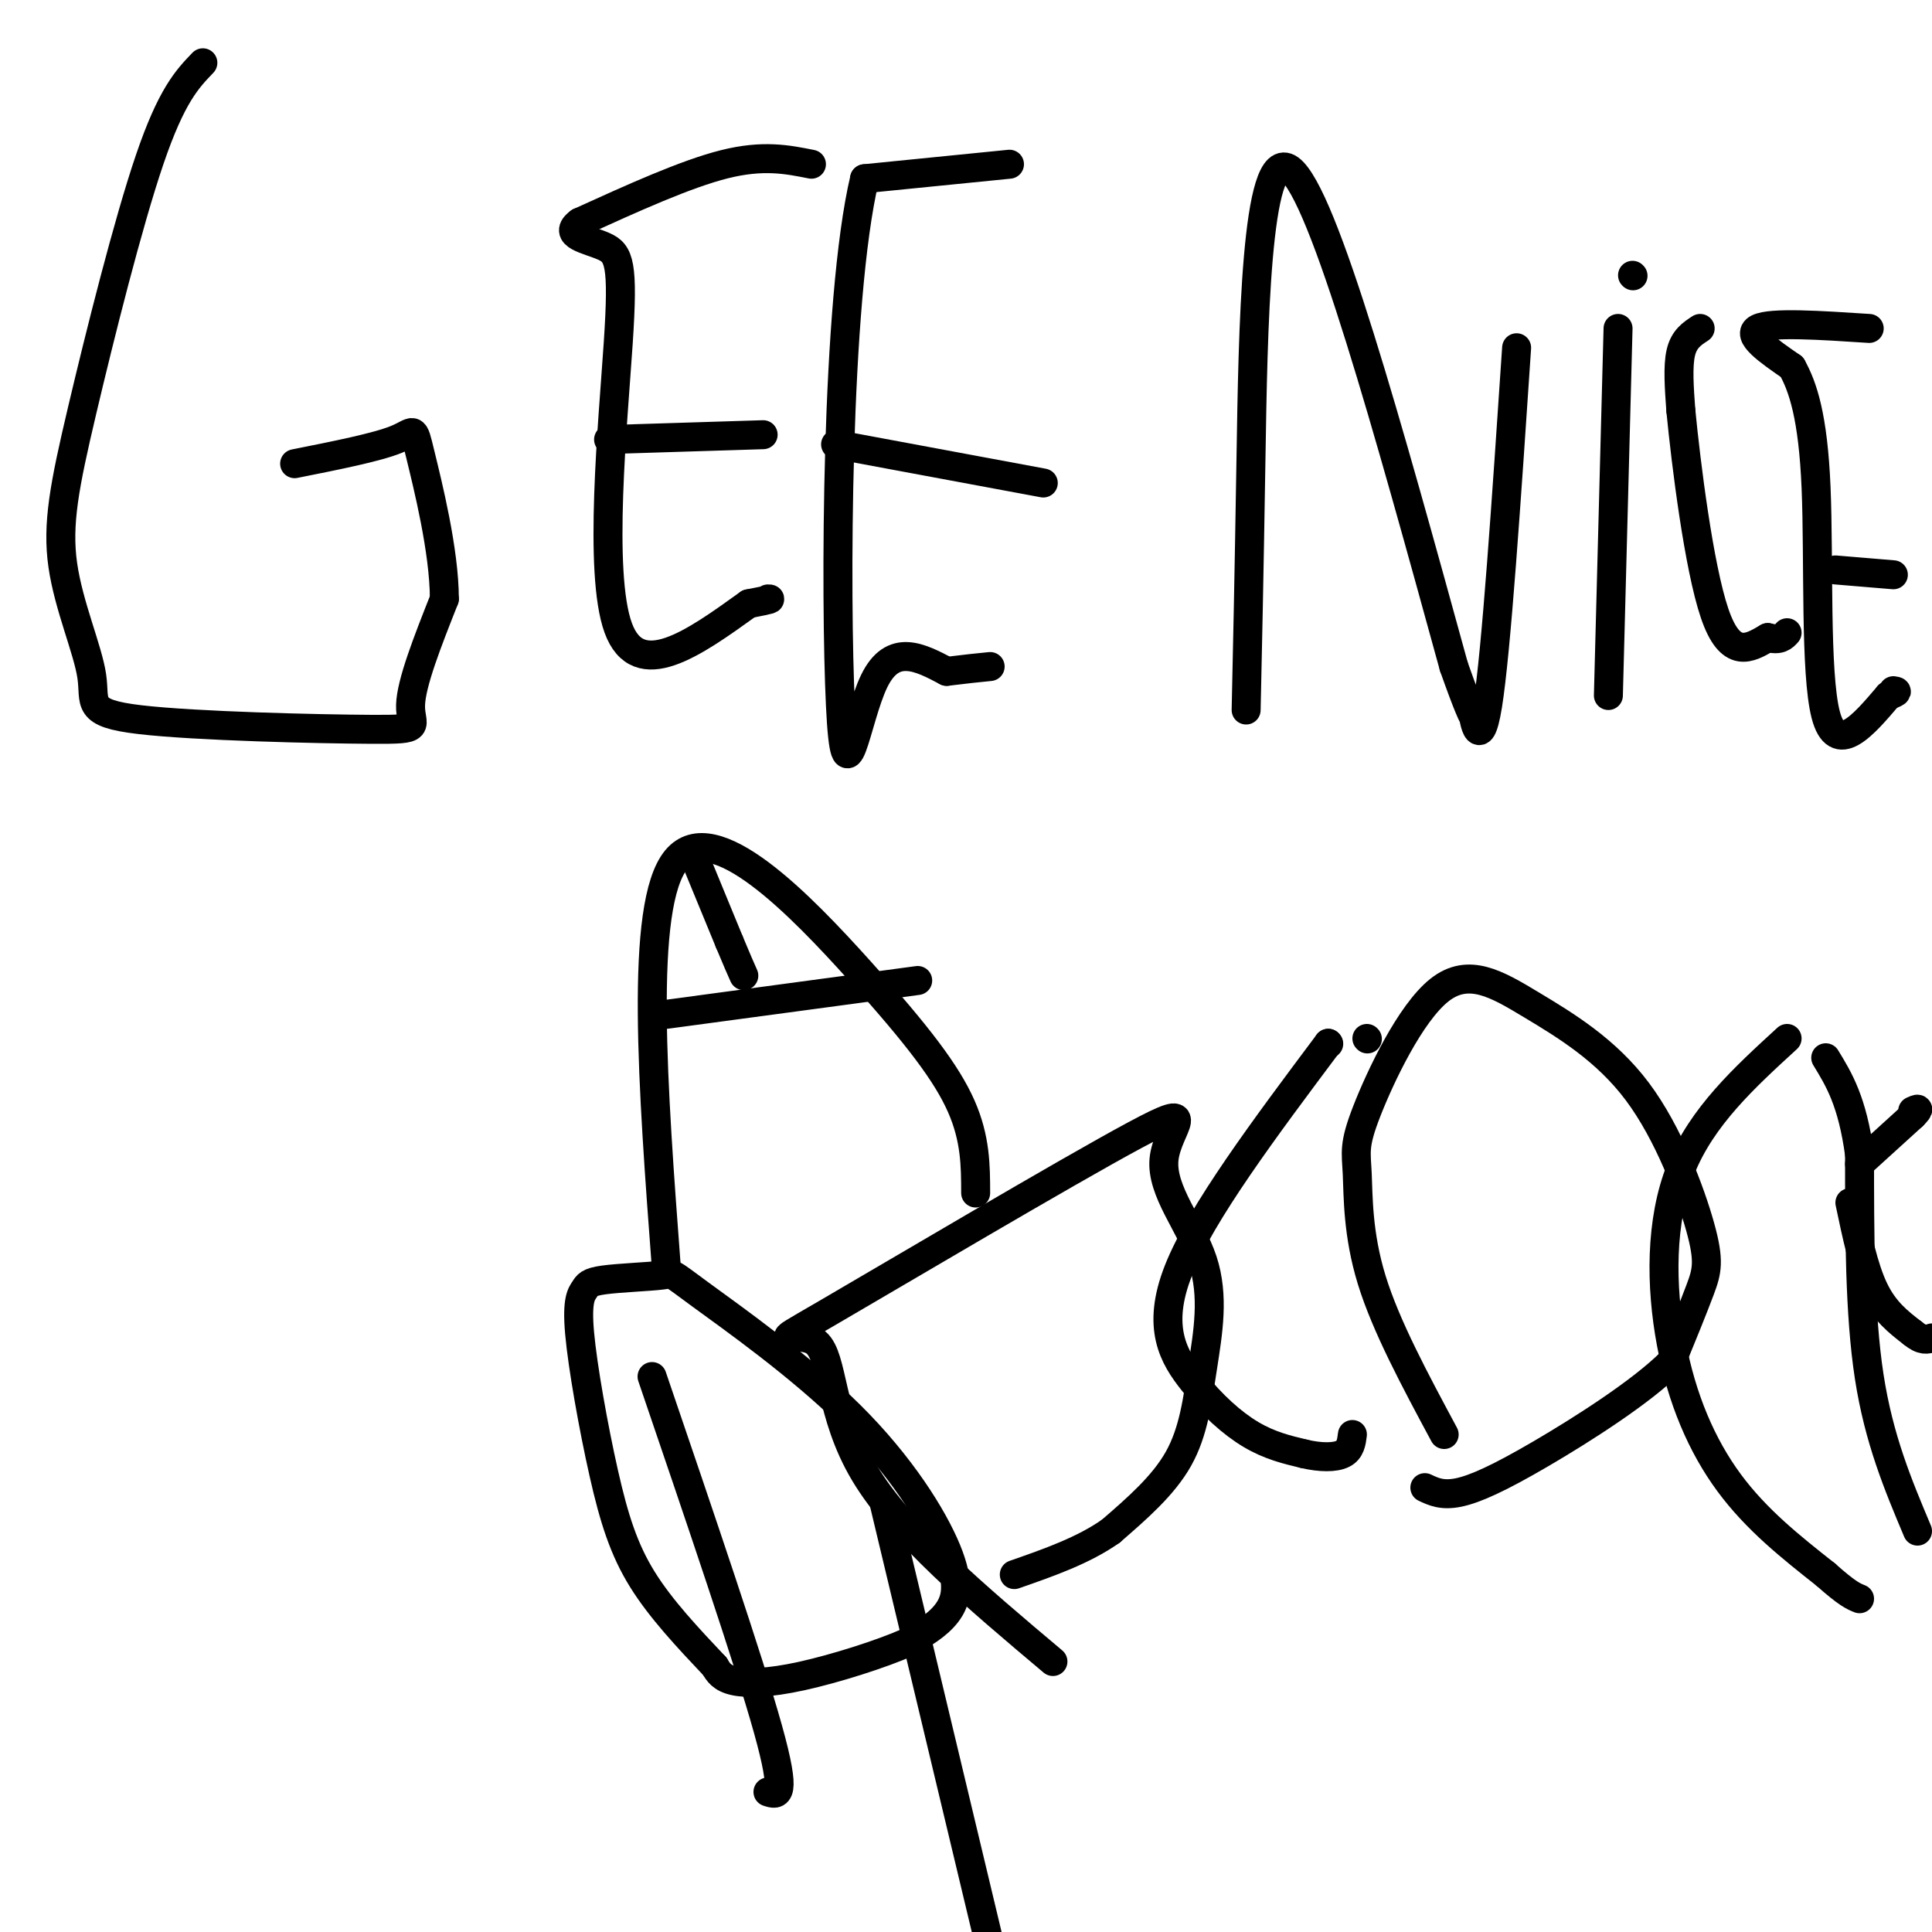
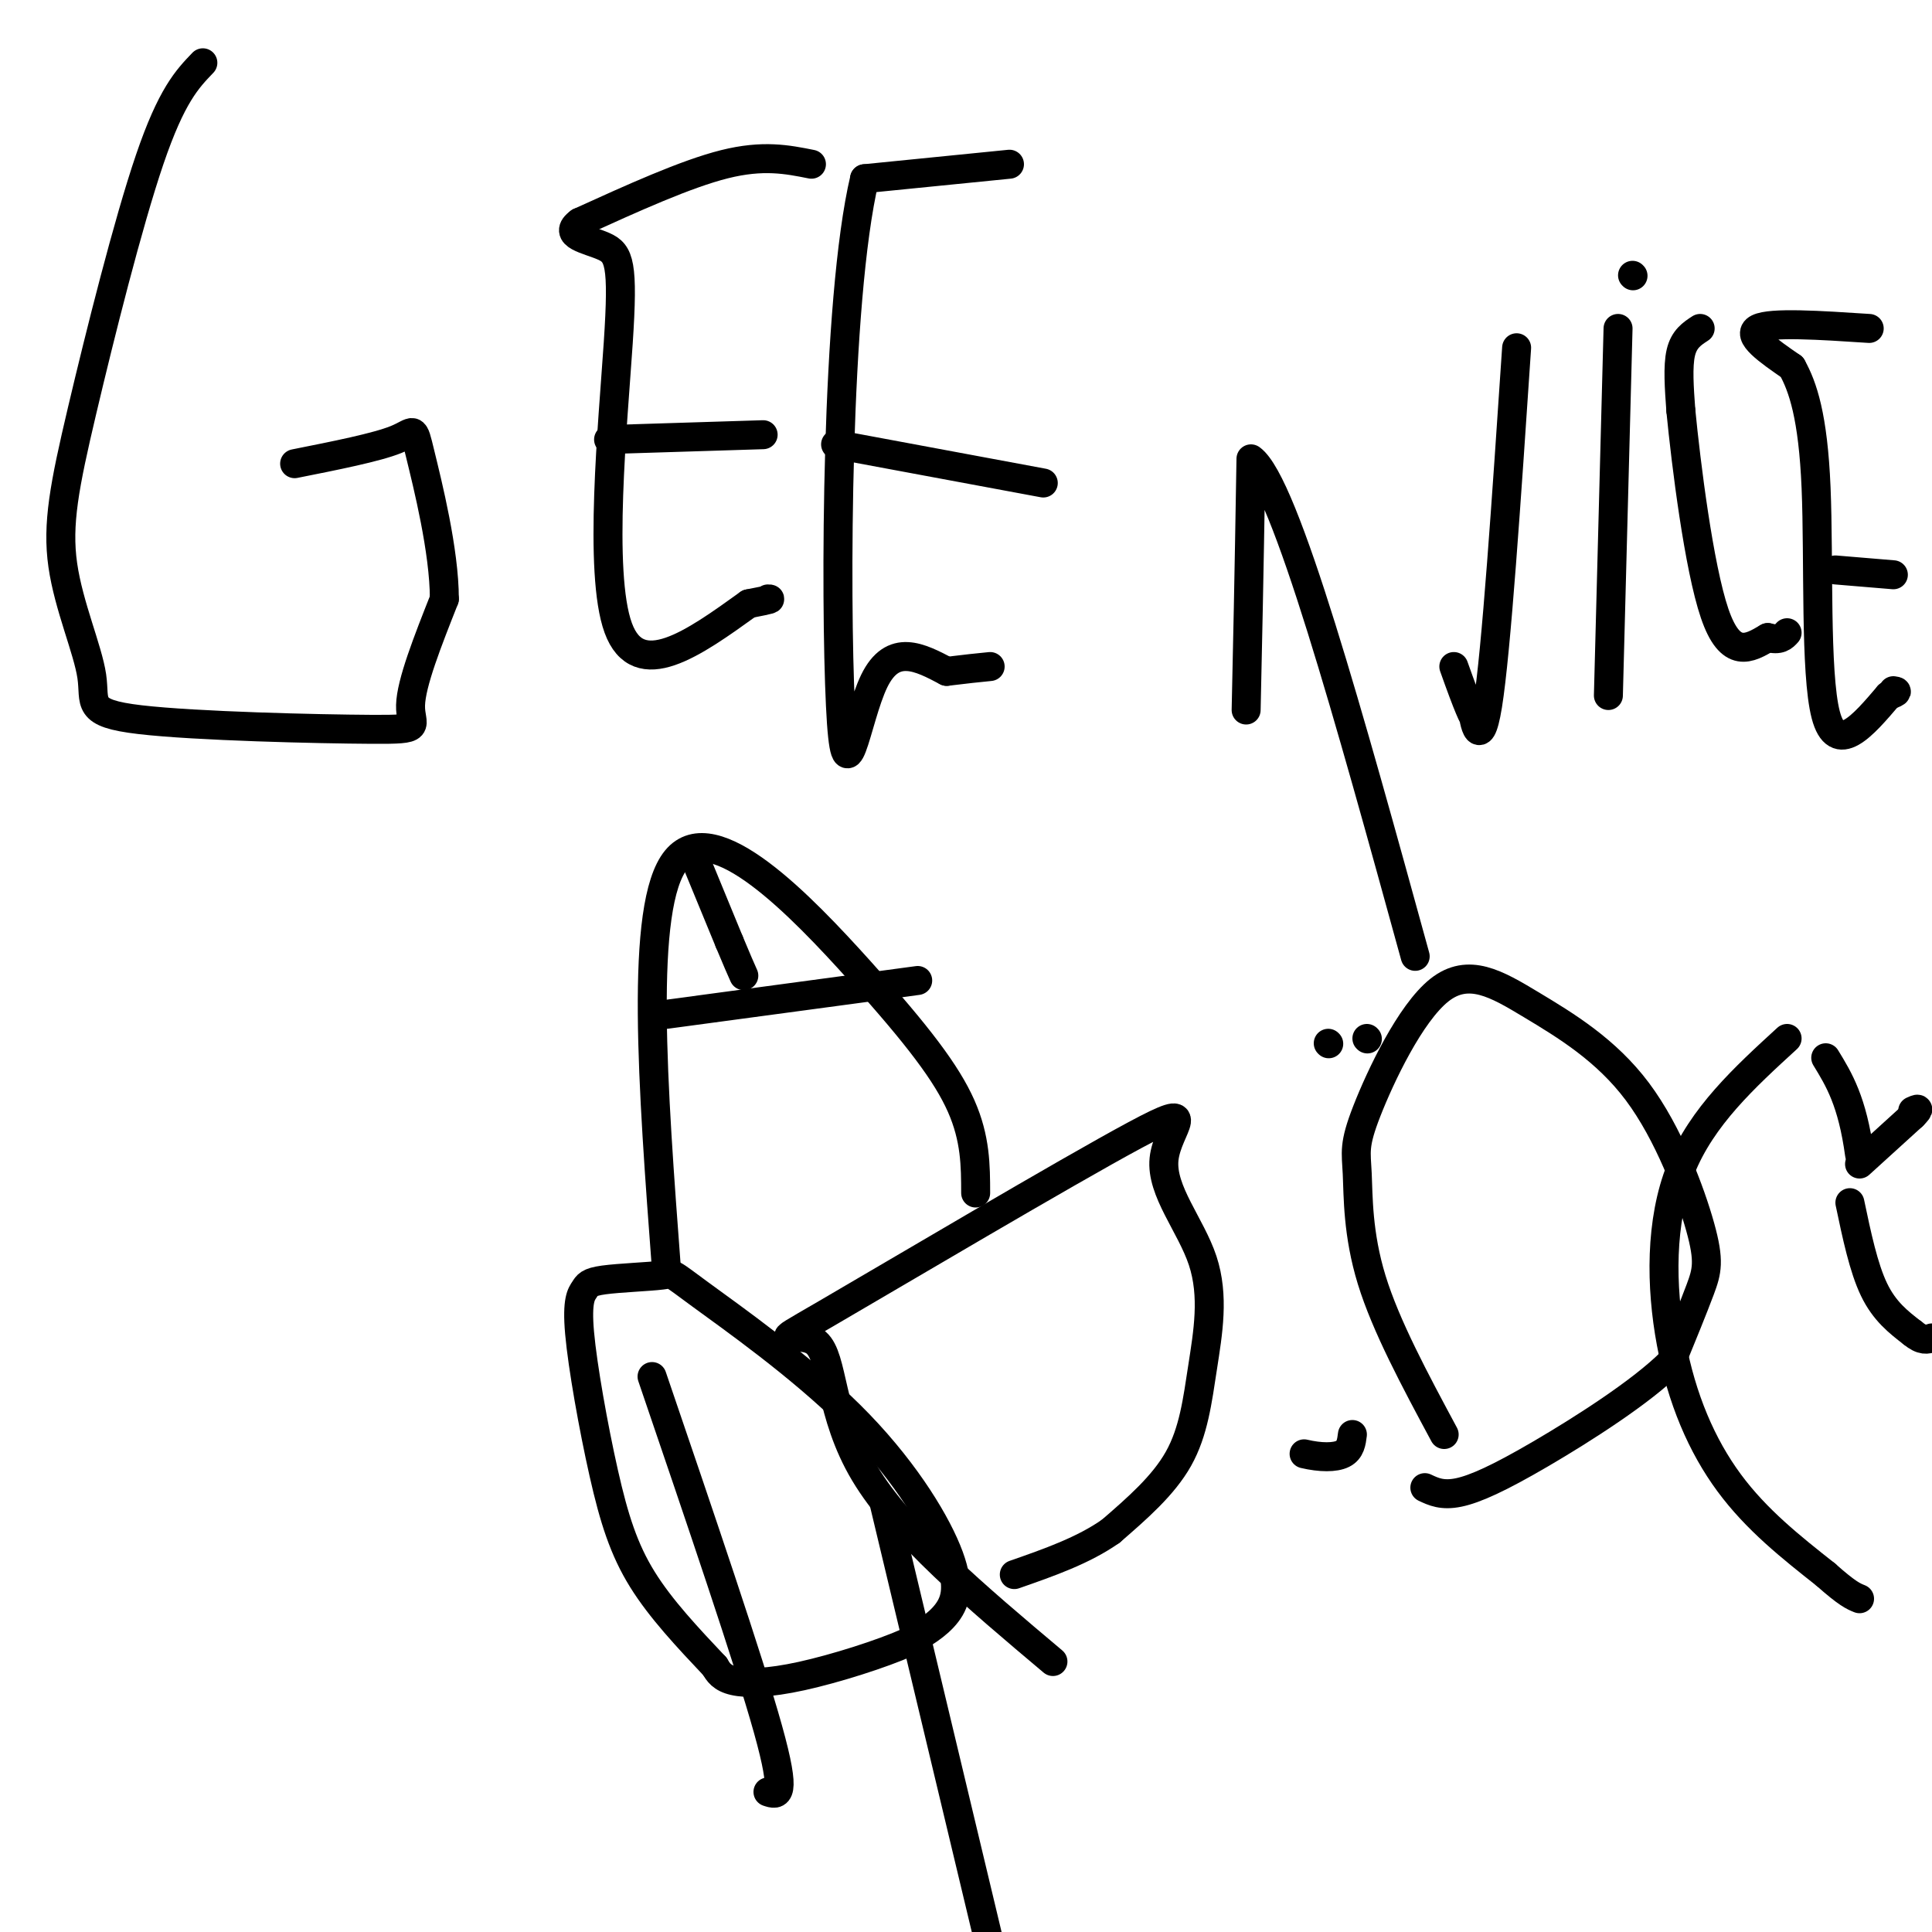
<svg xmlns="http://www.w3.org/2000/svg" viewBox="0 0 400 400" version="1.1">
  <g fill="none" stroke="#000000" stroke-width="6" stroke-linecap="round" stroke-linejoin="round">
    <path d="M148,345c-5.592,-5.927 -11.183,-11.854 -15,-18c-3.817,-6.146 -5.858,-12.511 -8,-22c-2.142,-9.489 -4.385,-22.101 -5,-29c-0.615,-6.899 0.398,-8.084 1,-9c0.602,-0.916 0.793,-1.561 4,-2c3.207,-0.439 9.428,-0.670 12,-1c2.572,-0.330 1.493,-0.757 8,4c6.507,4.757 20.600,14.698 31,25c10.400,10.302 17.108,20.966 20,28c2.892,7.034 1.969,10.438 0,13c-1.969,2.562 -4.985,4.281 -8,6" />
    <path d="M188,340c-5.429,2.417 -15.000,5.458 -22,7c-7.000,1.542 -11.429,1.583 -14,1c-2.571,-0.583 -3.286,-1.792 -4,-3" />
    <path d="M218,344c-15.802,-13.305 -31.604,-26.611 -39,-39c-7.396,-12.389 -6.386,-23.862 -10,-27c-3.614,-3.138 -11.853,2.059 2,-6c13.853,-8.059 49.799,-29.372 64,-37c14.201,-7.628 6.659,-1.569 6,5c-0.659,6.569 5.566,13.647 8,21c2.434,7.353 1.078,14.980 0,22c-1.078,7.020 -1.880,13.434 -5,19c-3.120,5.566 -8.560,10.283 -14,15" />
    <path d="M230,317c-5.667,4.000 -12.833,6.500 -20,9" />
    <path d="M138,263c-2.845,-37.798 -5.690,-75.595 2,-85c7.690,-9.405 25.917,9.583 38,23c12.083,13.417 18.024,21.262 21,28c2.976,6.738 2.988,12.369 3,18" />
    <path d="M42,13c-3.239,3.366 -6.478,6.733 -11,20c-4.522,13.267 -10.327,36.435 -14,52c-3.673,15.565 -5.214,23.527 -4,32c1.214,8.473 5.185,17.455 6,23c0.815,5.545 -1.524,7.651 10,9c11.524,1.349 36.910,1.940 48,2c11.090,0.060 7.883,-0.411 8,-5c0.117,-4.589 3.559,-13.294 7,-22" />
    <path d="M92,124c0.000,-9.952 -3.500,-23.833 -5,-30c-1.500,-6.167 -1.000,-4.619 -5,-3c-4.000,1.619 -12.500,3.310 -21,5" />
    <path d="M168,34c-5.000,-1.000 -10.000,-2.000 -18,0c-8.000,2.000 -19.000,7.000 -30,12" />
    <path d="M120,46c-3.777,2.734 1.781,3.568 5,5c3.219,1.432 4.097,3.463 3,20c-1.097,16.537 -4.171,47.582 0,59c4.171,11.418 15.585,3.209 27,-5" />
    <path d="M155,125c5.167,-1.000 4.583,-1.000 4,-1" />
    <path d="M126,91c0.000,0.000 32.000,-1.000 32,-1" />
    <path d="M209,34c0.000,0.000 -30.000,3.000 -30,3" />
    <path d="M179,37c-6.012,25.393 -6.042,87.375 -5,109c1.042,21.625 3.155,2.893 7,-5c3.845,-7.893 9.423,-4.946 15,-2" />
    <path d="M196,139c4.000,-0.500 6.500,-0.750 9,-1" />
    <path d="M173,92c0.000,0.000 43.000,8.000 43,8" />
-     <path d="M258,147c0.289,-13.000 0.578,-26.000 1,-52c0.422,-26.000 0.978,-65.000 8,-60c7.022,5.000 20.511,54.000 34,103" />
+     <path d="M258,147c0.289,-13.000 0.578,-26.000 1,-52c7.022,5.000 20.511,54.000 34,103" />
    <path d="M301,138c6.060,17.155 4.208,8.542 4,9c-0.208,0.458 1.226,9.988 3,-1c1.774,-10.988 3.887,-42.494 6,-74" />
    <path d="M333,144c0.000,0.000 2.000,-76.000 2,-76" />
    <path d="M338,57c0.000,0.000 0.100,0.100 0.1,0.1" />
    <path d="M352,68c-1.667,1.083 -3.333,2.167 -4,5c-0.667,2.833 -0.333,7.417 0,12" />
    <path d="M348,85c1.067,10.978 3.733,32.422 7,42c3.267,9.578 7.133,7.289 11,5" />
    <path d="M366,132c2.500,0.667 3.250,-0.167 4,-1" />
    <path d="M387,68c-10.167,-0.667 -20.333,-1.333 -23,0c-2.667,1.333 2.167,4.667 7,8" />
    <path d="M371,76c2.250,4.048 4.375,10.167 5,25c0.625,14.833 -0.250,38.381 2,47c2.250,8.619 7.625,2.310 13,-4" />
    <path d="M391,144c2.333,-0.833 1.667,-0.917 1,-1" />
    <path d="M380,118c0.000,0.000 12.000,1.000 12,1" />
    <path d="M283,215c0.000,0.000 0.100,0.100 0.1,0.1" />
    <path d="M275,216c0.000,0.000 0.100,0.100 0.1,0.1" />
-     <path d="M275,216c-13.149,17.565 -26.298,35.131 -31,47c-4.702,11.869 -0.958,18.042 3,23c3.958,4.958 8.131,8.702 12,11c3.869,2.298 7.435,3.149 11,4" />
    <path d="M270,301c3.400,0.800 6.400,0.800 8,0c1.600,-0.800 1.800,-2.400 2,-4" />
    <path d="M299,297c-6.031,-11.225 -12.061,-22.449 -15,-32c-2.939,-9.551 -2.785,-17.428 -3,-22c-0.215,-4.572 -0.799,-5.838 2,-13c2.799,-7.162 8.982,-20.220 15,-25c6.018,-4.780 11.872,-1.284 19,3c7.128,4.284 15.529,9.354 22,18c6.471,8.646 11.011,20.866 13,28c1.989,7.134 1.425,9.181 0,13c-1.425,3.819 -3.713,9.409 -6,15" />
    <path d="M346,282c-6.107,6.131 -18.375,13.958 -27,19c-8.625,5.042 -13.607,7.298 -17,8c-3.393,0.702 -5.196,-0.149 -7,-1" />
    <path d="M370,215c-8.833,8.089 -17.667,16.179 -22,27c-4.333,10.821 -4.167,24.375 -2,36c2.167,11.625 6.333,21.321 12,29c5.667,7.679 12.833,13.339 20,19" />
    <path d="M378,326c4.500,4.000 5.750,4.500 7,5" />
-     <path d="M397,317c-4.000,-9.500 -8.000,-19.000 -10,-32c-2.000,-13.000 -2.000,-29.500 -2,-46" />
    <path d="M385,239c-1.500,-11.000 -4.250,-15.500 -7,-20" />
    <path d="M385,241c0.000,0.000 11.000,-10.000 11,-10" />
    <path d="M396,231c1.833,-1.833 0.917,-1.417 0,-1" />
    <path d="M383,249c1.417,6.750 2.833,13.500 5,18c2.167,4.500 5.083,6.750 8,9" />
    <path d="M396,276c2.000,1.667 3.000,1.333 4,1" />
    <path d="M138,210c0.000,0.000 52.000,-7.000 52,-7" />
    <path d="M144,178c0.000,0.000 7.000,17.000 7,17" />
    <path d="M151,195c1.667,4.000 2.333,5.500 3,7" />
    <path d="M135,285c10.000,29.333 20.000,58.667 24,73c4.000,14.333 2.000,13.667 0,13" />
    <path d="M183,311c0.000,0.000 22.000,92.000 22,92" />
  </g>
</svg>